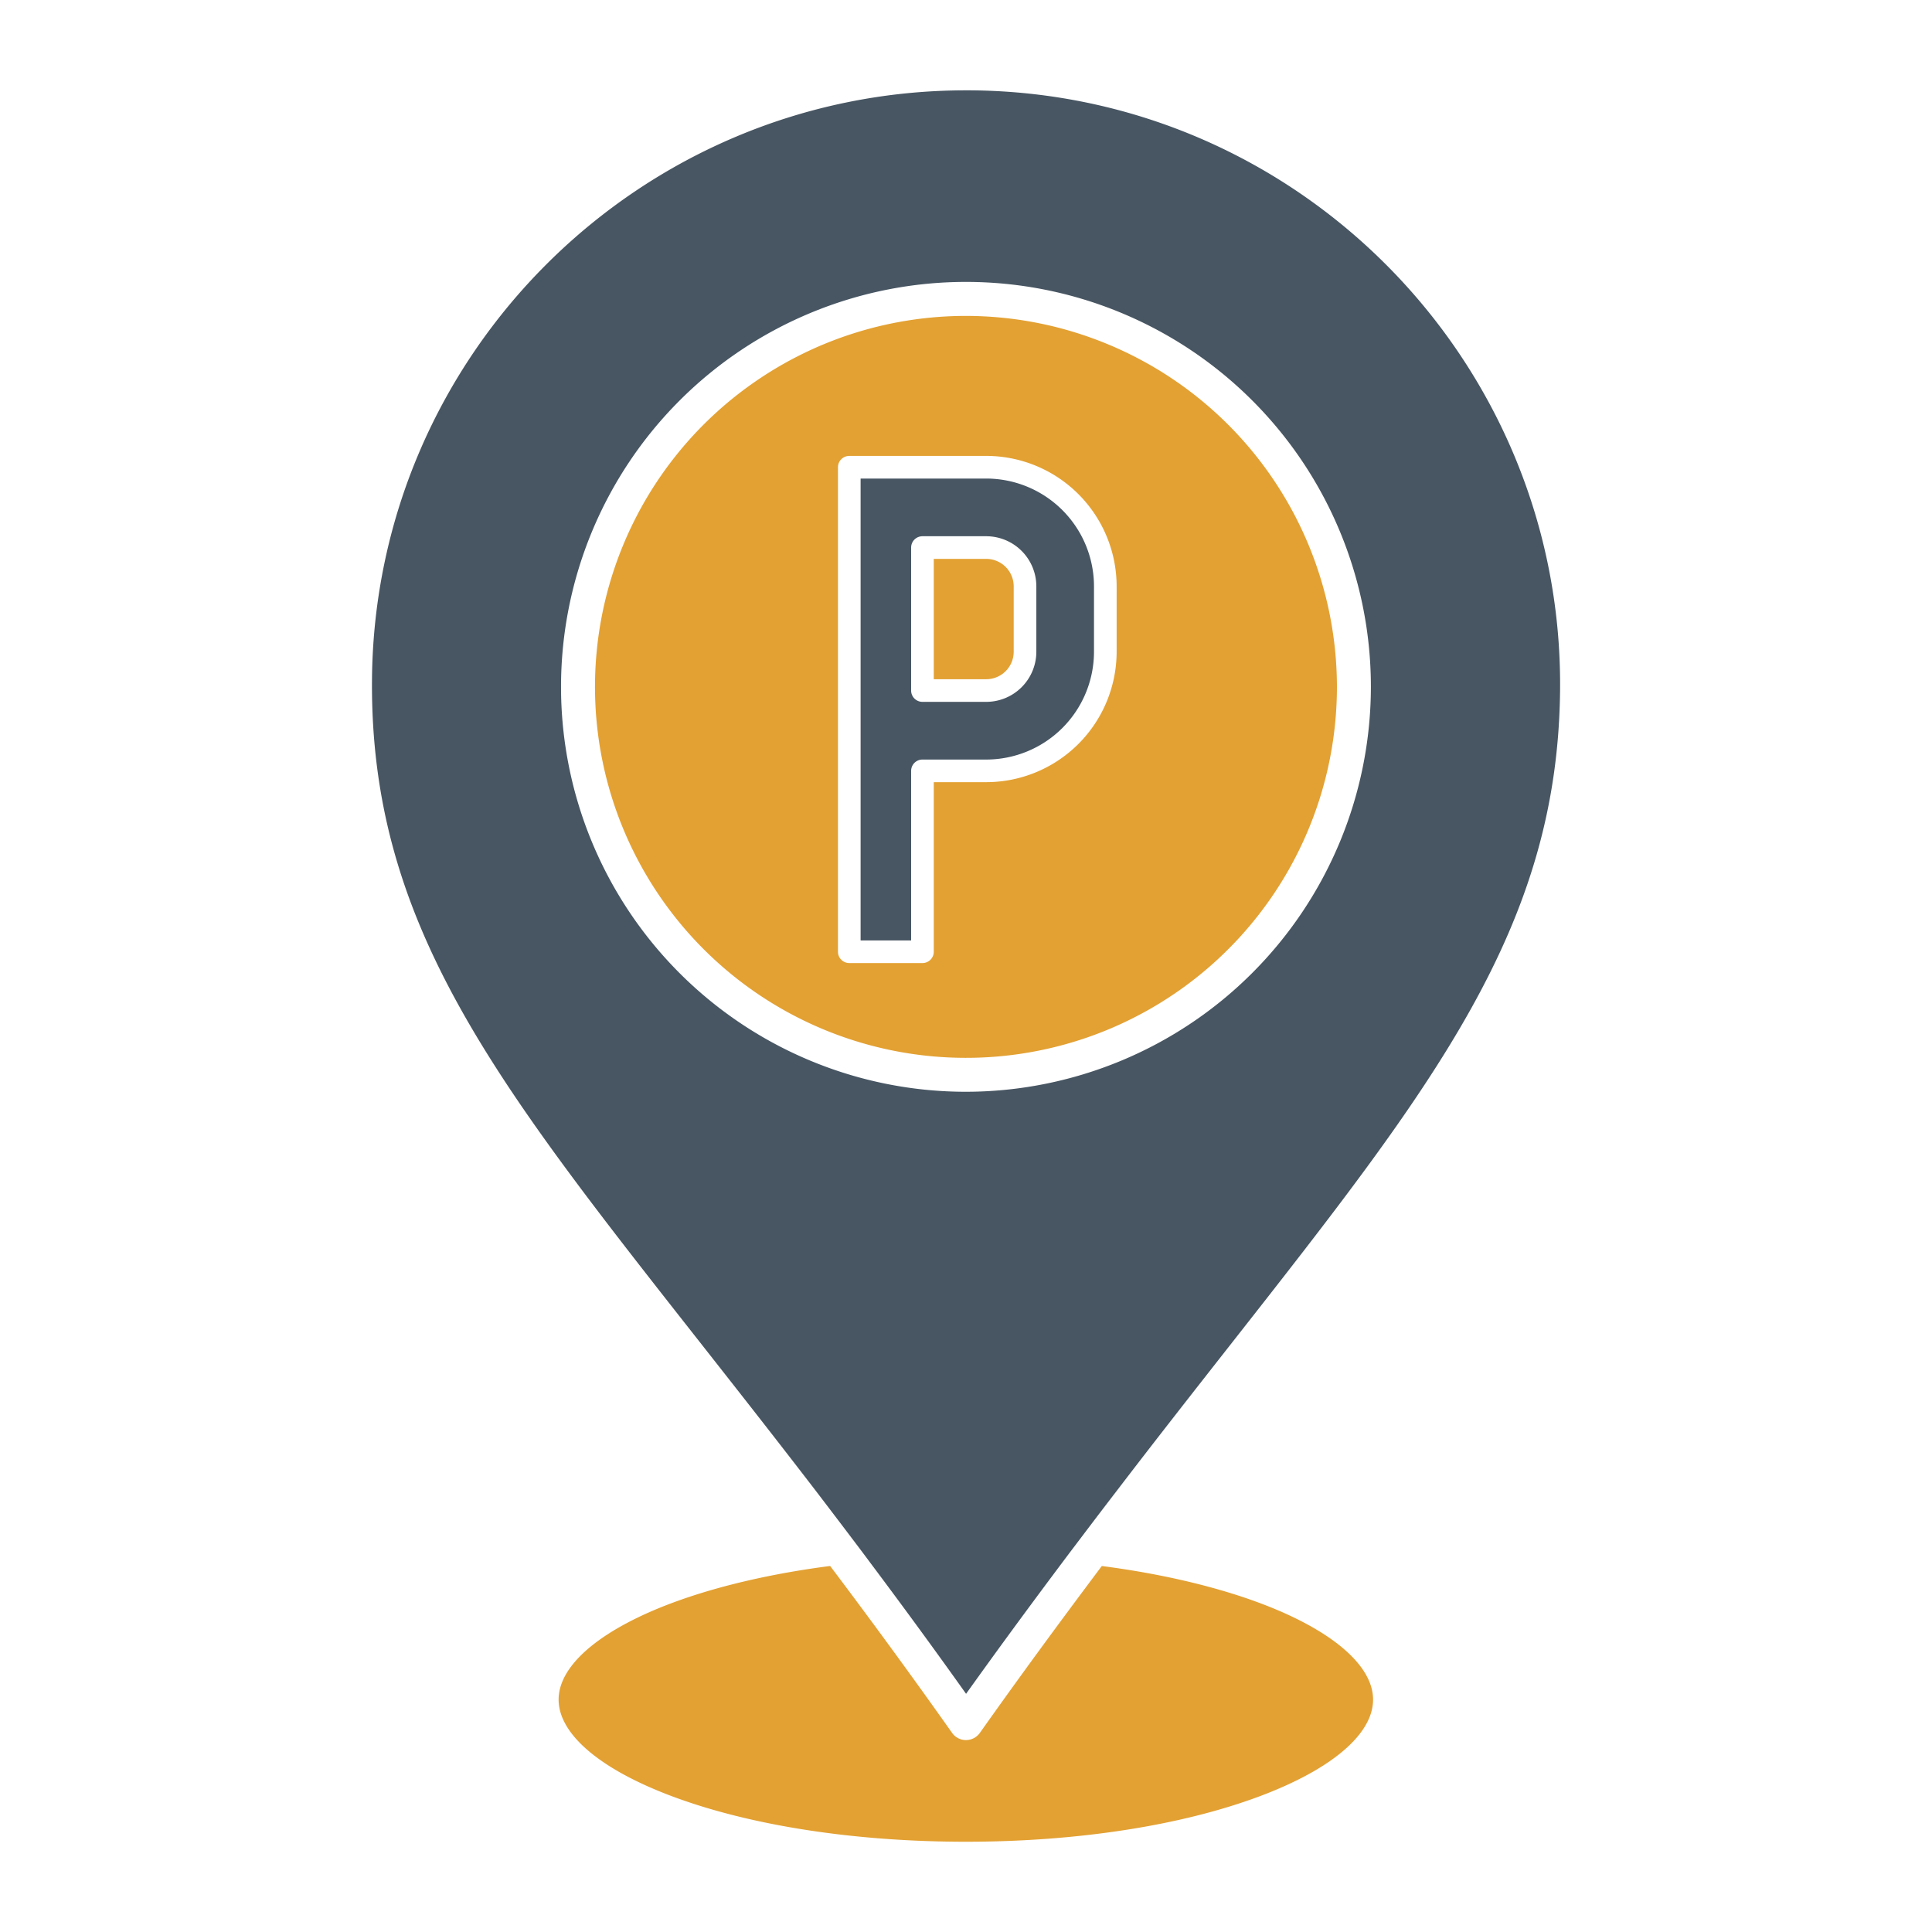
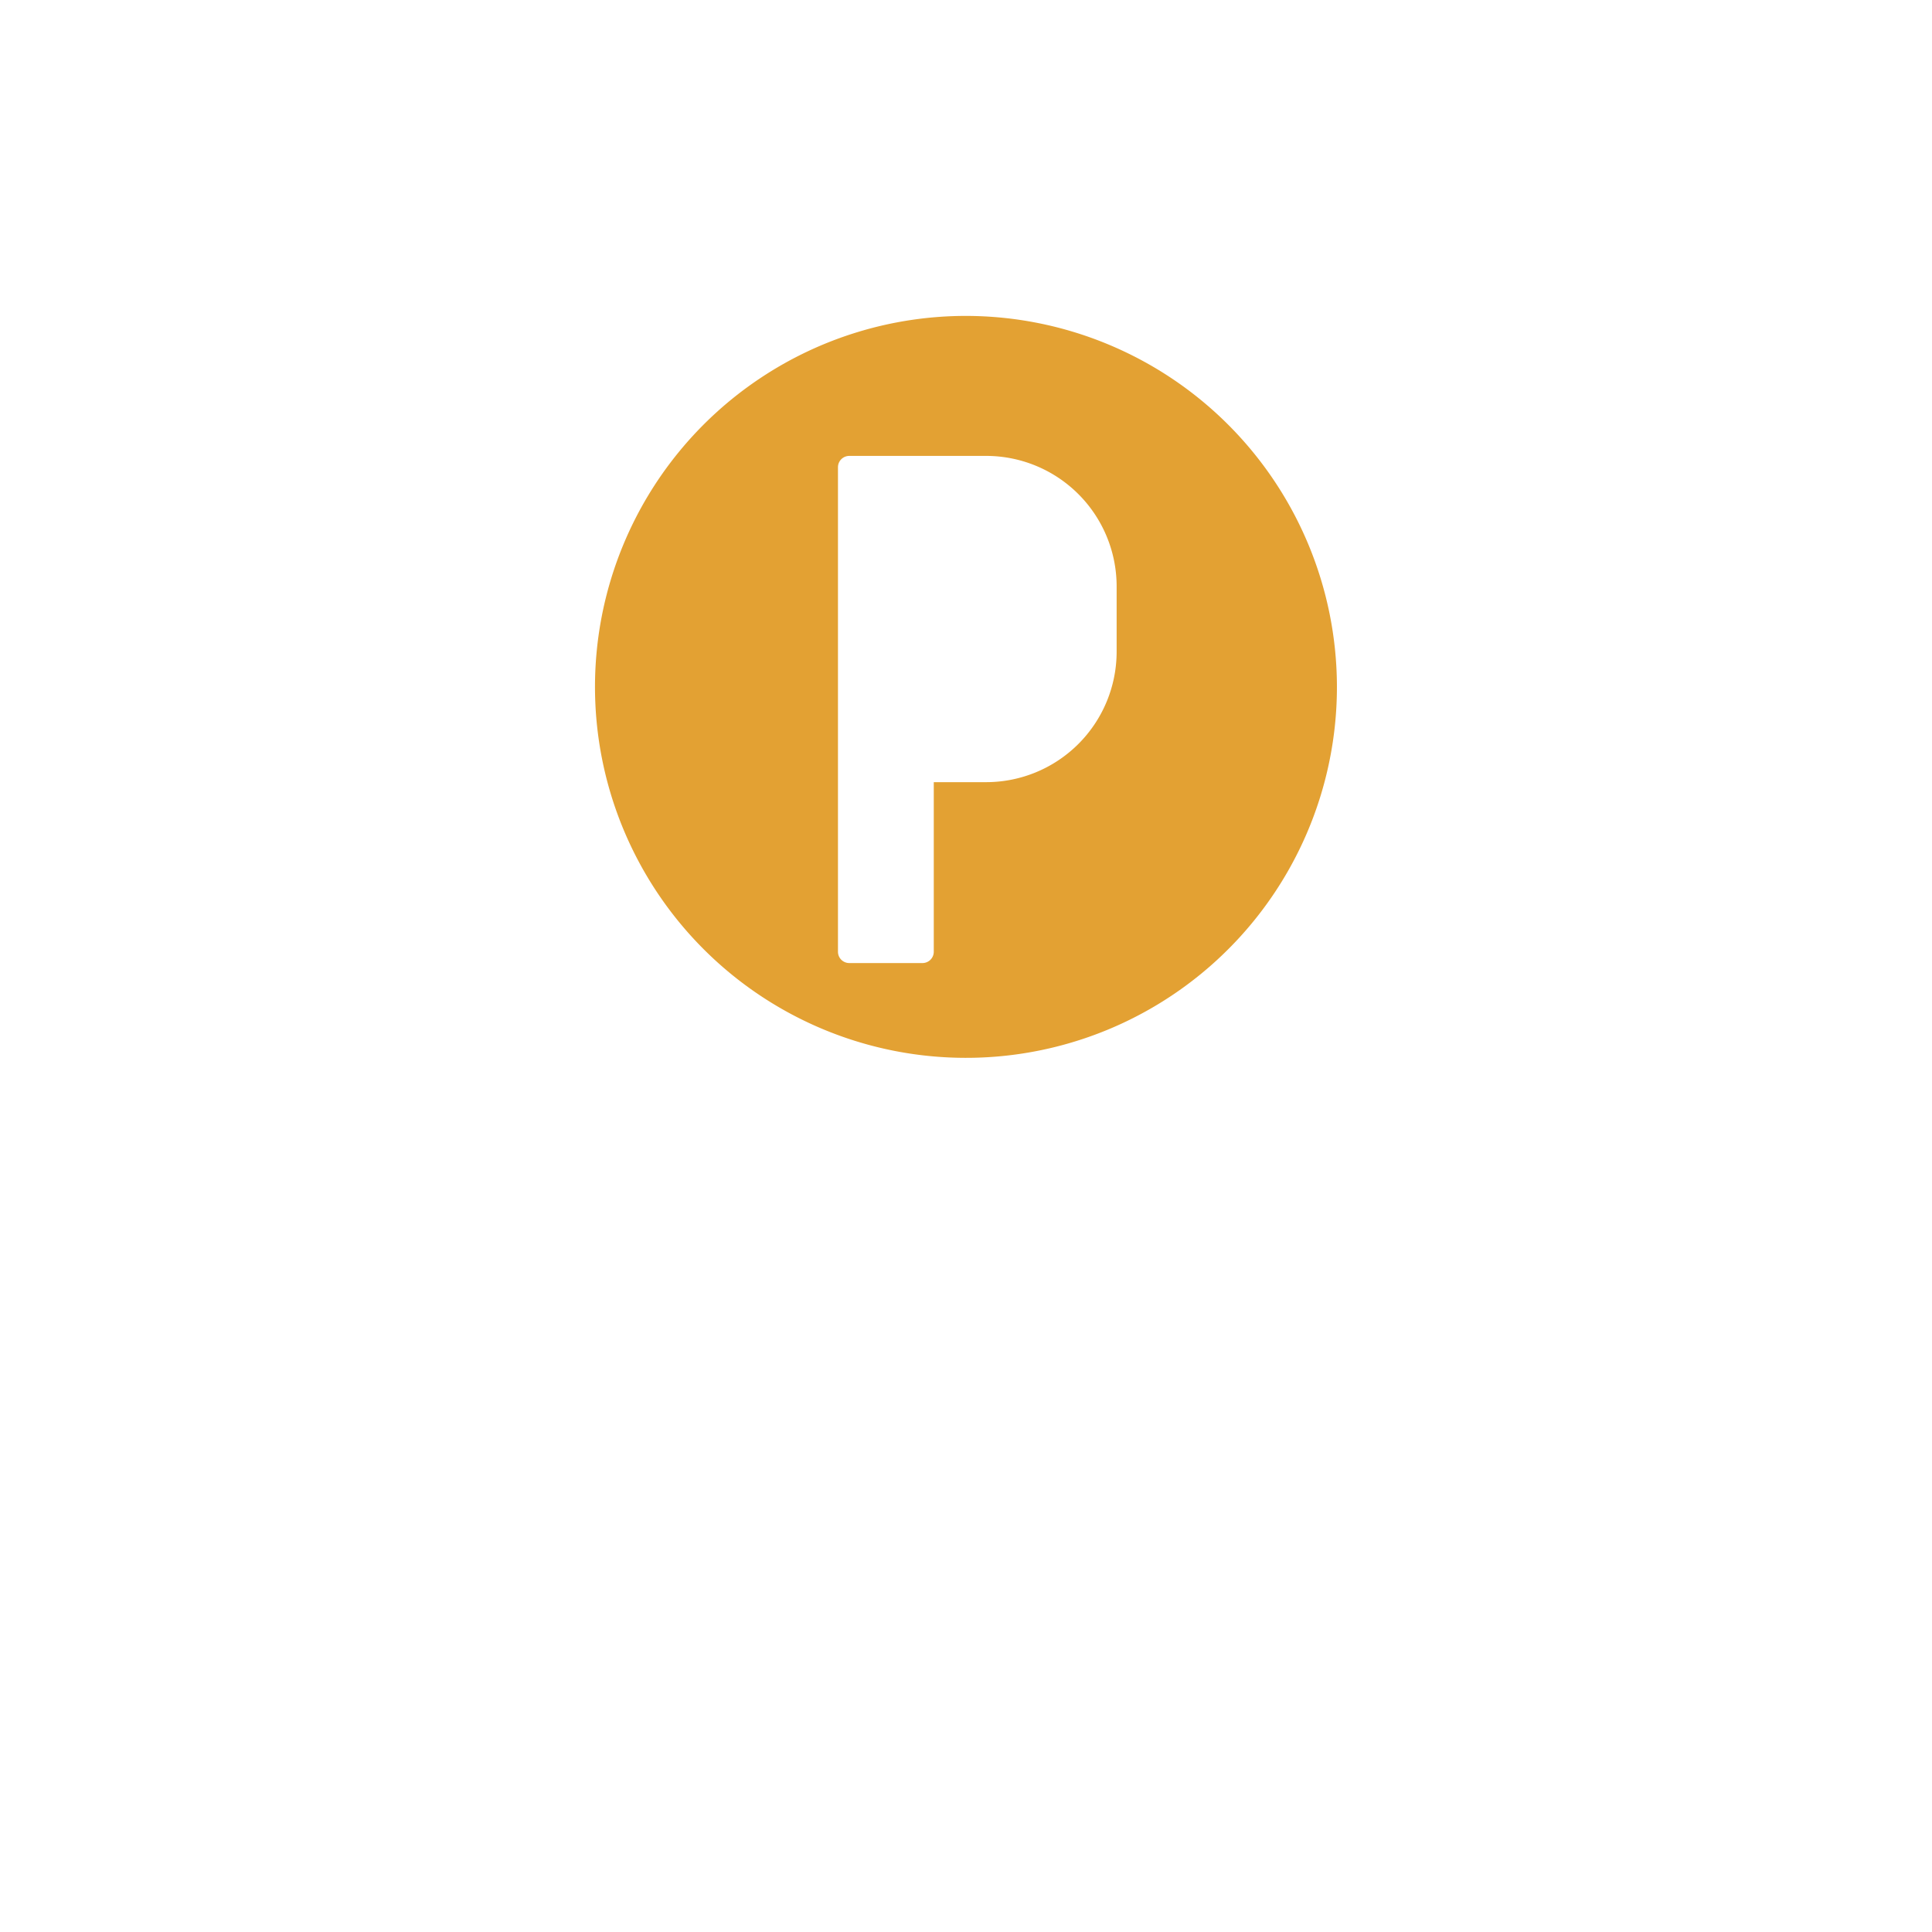
<svg xmlns="http://www.w3.org/2000/svg" id="Layer_1" data-name="Layer 1" viewBox="0 0 512 512">
  <defs>
    <style>.cls-1{fill:#e3a133;}.cls-2{fill:#485663;}</style>
  </defs>
-   <path class="cls-1" d="M259.67,459.24a4.53,4.53,0,0,1-3.68,1.9h0a4.49,4.49,0,0,1-3.67-1.9C242,444.65,231.54,430.31,220,415c-20.2,2.61-38.22,7.44-51.21,13.77-13.38,6.52-20.75,14.2-20.75,21.64,0,9.12,10.94,18.45,30,25.6,20.74,7.78,48.41,12.07,77.92,12.07s57.18-4.29,77.92-12.07c19.07-7.15,30-16.48,30-25.6,0-7.43-7.36-15.12-20.73-21.63-13-6.33-31-11.15-51.16-13.77C280.51,430.31,270,444.64,259.67,459.24Z" />
-   <path class="cls-2" d="M325.92,356.55c54.28-69.13,87-110.85,87.52-174,.65-86.8-69.45-158-156.26-158.61H256c-86.26,0-156.76,69.85-157.42,156.26-.48,64.4,32.24,106,86.45,174.93,9.9,12.59,20.14,25.6,31.2,40,2.69,3.52,5.3,6.95,7.88,10.35l3.14,4.15q1.71,2.26,3.37,4.5c8.92,11.9,17.25,23.29,25.4,34.75,8.19-11.46,16.54-22.85,25.46-34.74,1.12-1.5,2.25-3,3.39-4.5l3.14-4.15c2.58-3.4,5.2-6.84,7.9-10.35C306.51,381.28,316.38,368.71,325.92,356.55ZM256,289.33A107.31,107.31,0,1,1,363.3,182,107.42,107.42,0,0,1,256,289.33Z" />
-   <path class="cls-1" d="M261.37,148.11H247.46V180h13.91a7.28,7.28,0,0,0,7.27-7.27V155.38A7.28,7.28,0,0,0,261.37,148.11Z" />
  <path class="cls-1" d="M256,83.72A98.31,98.31,0,1,0,354.3,182,98.41,98.41,0,0,0,256,83.72Zm39.92,89a34.59,34.59,0,0,1-34.55,34.56H247.46v44.94a3,3,0,0,1-3,3H225.07a3,3,0,0,1-3-3V123.82a3,3,0,0,1,3-3h36.3a34.59,34.59,0,0,1,34.55,34.56Z" />
-   <path class="cls-2" d="M261.37,126.82h-33.3V249.23h13.39V204.29a3,3,0,0,1,3-3h16.91a28.59,28.59,0,0,0,28.55-28.56V155.38A28.59,28.59,0,0,0,261.37,126.82Zm13.27,45.91A13.29,13.29,0,0,1,261.37,186H244.46a3,3,0,0,1-3-3V145.11a3,3,0,0,1,3-3h16.91a13.29,13.29,0,0,1,13.27,13.27Z" />
</svg>